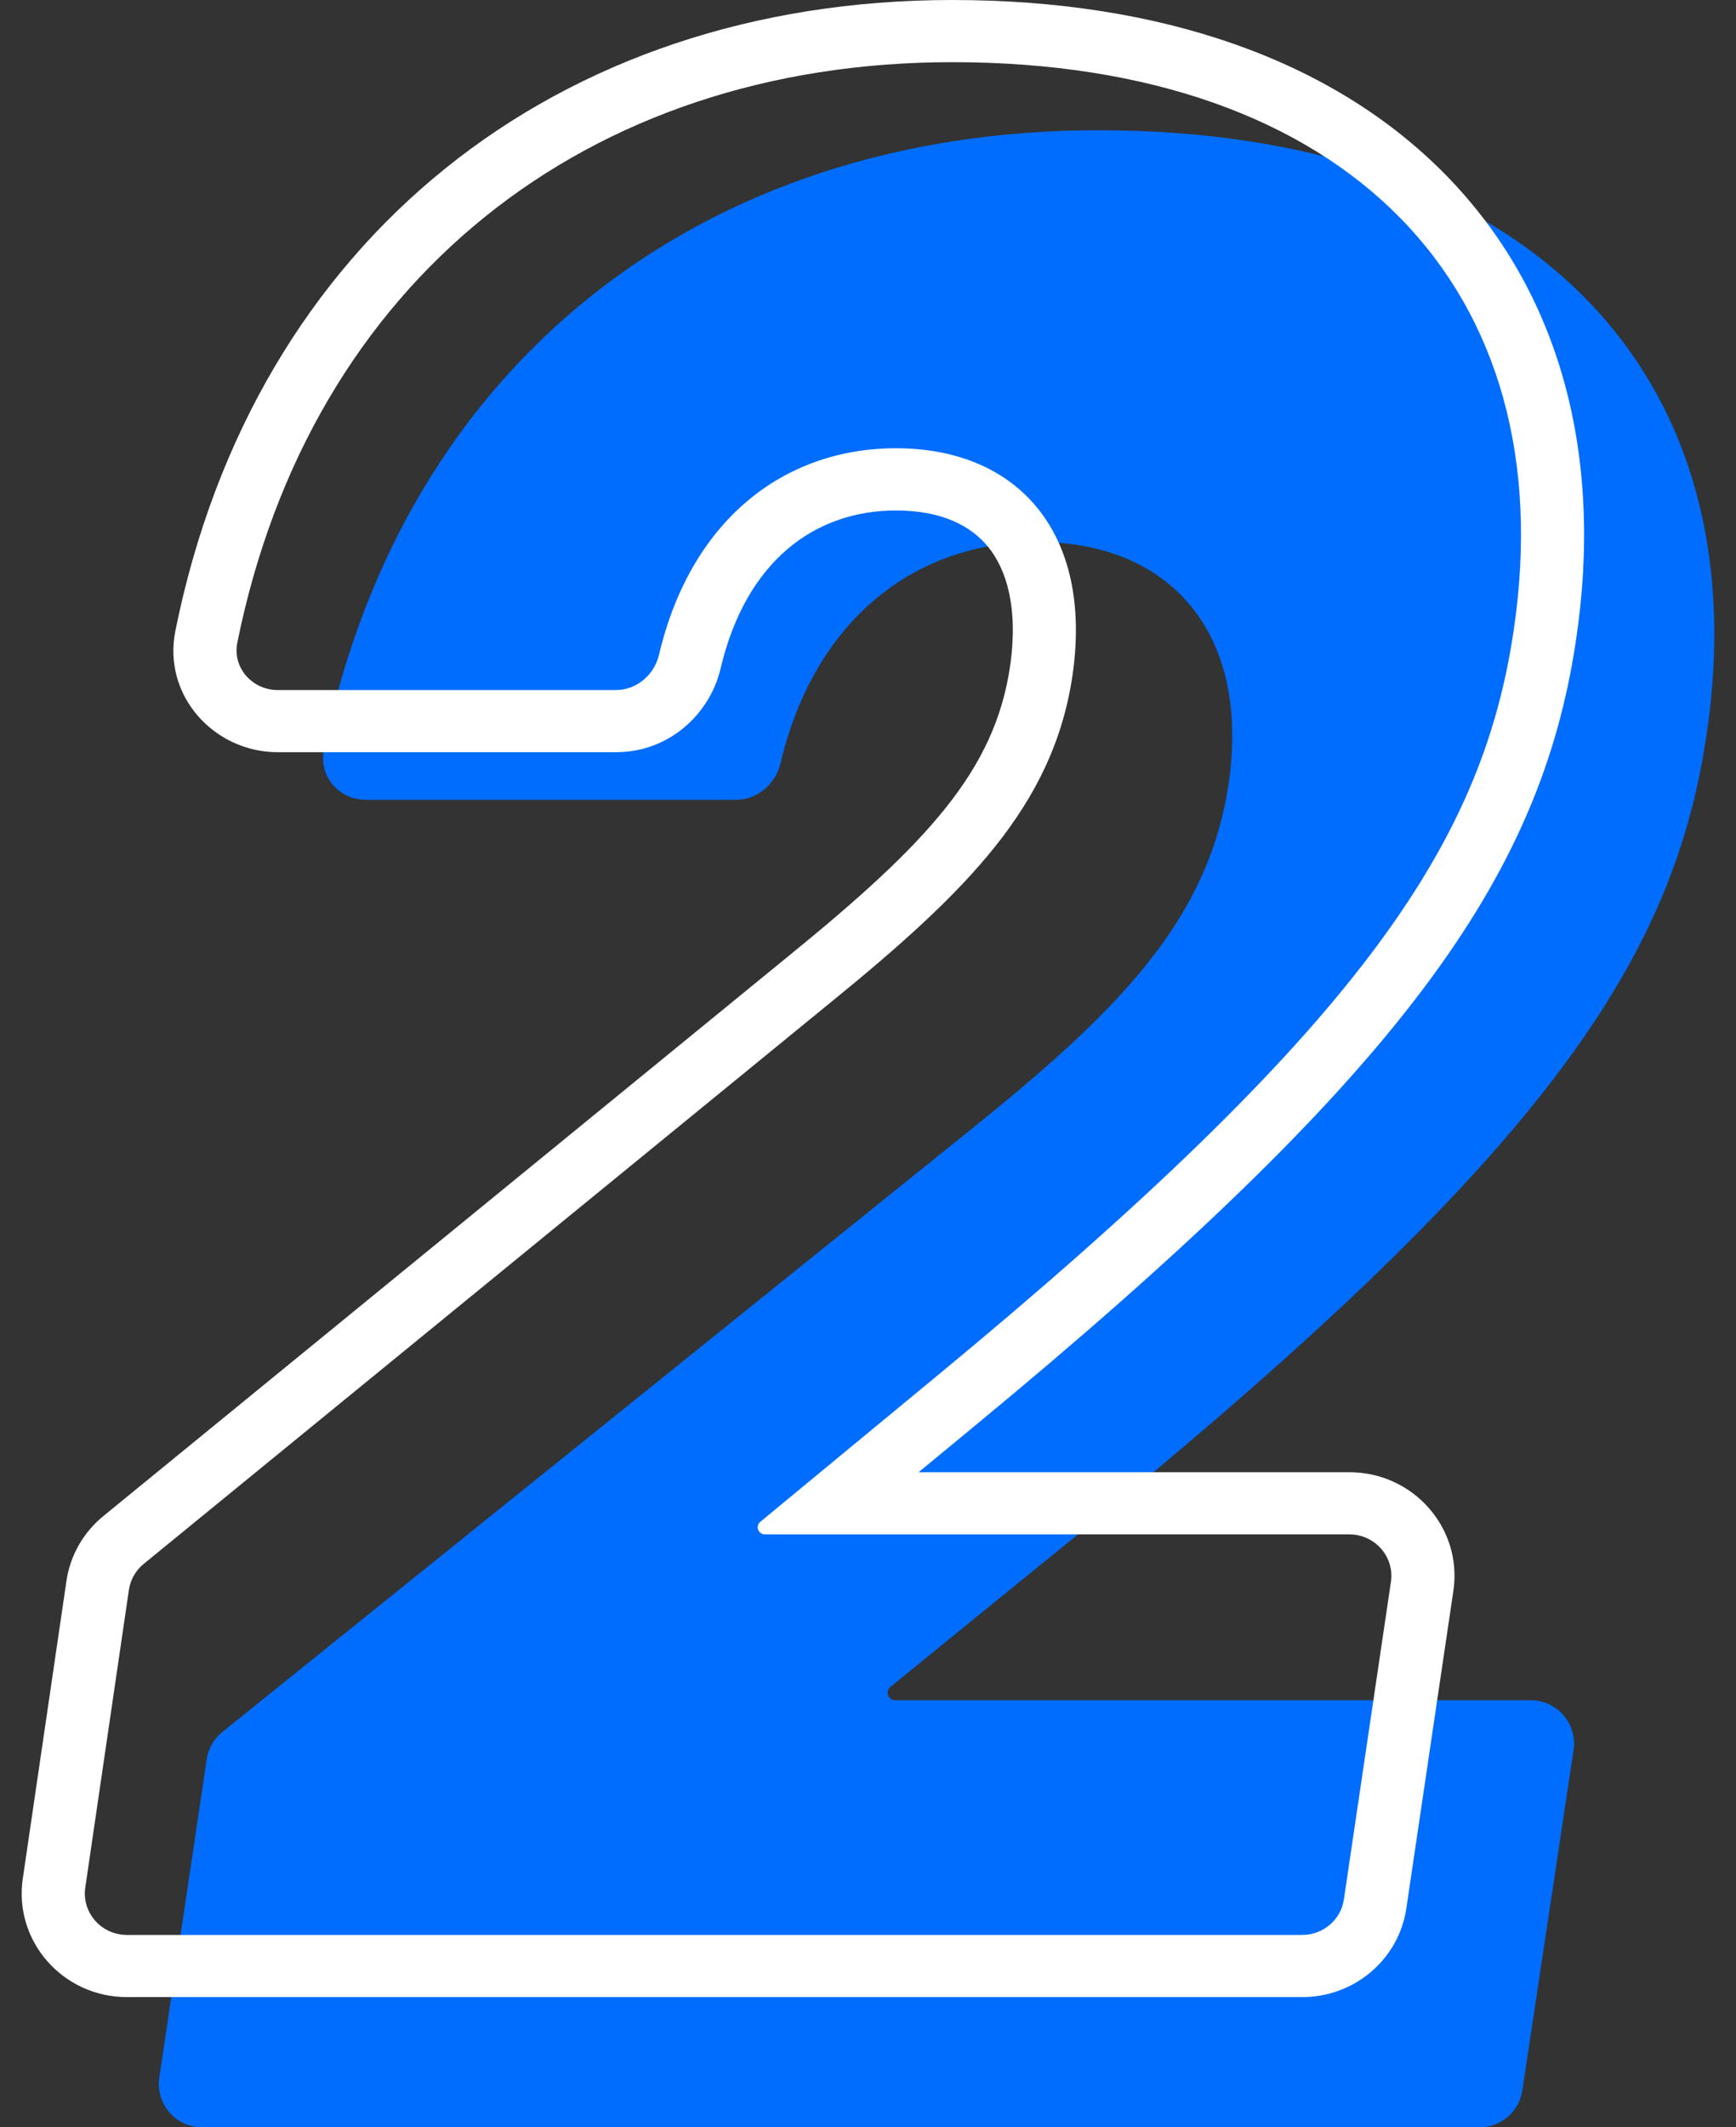
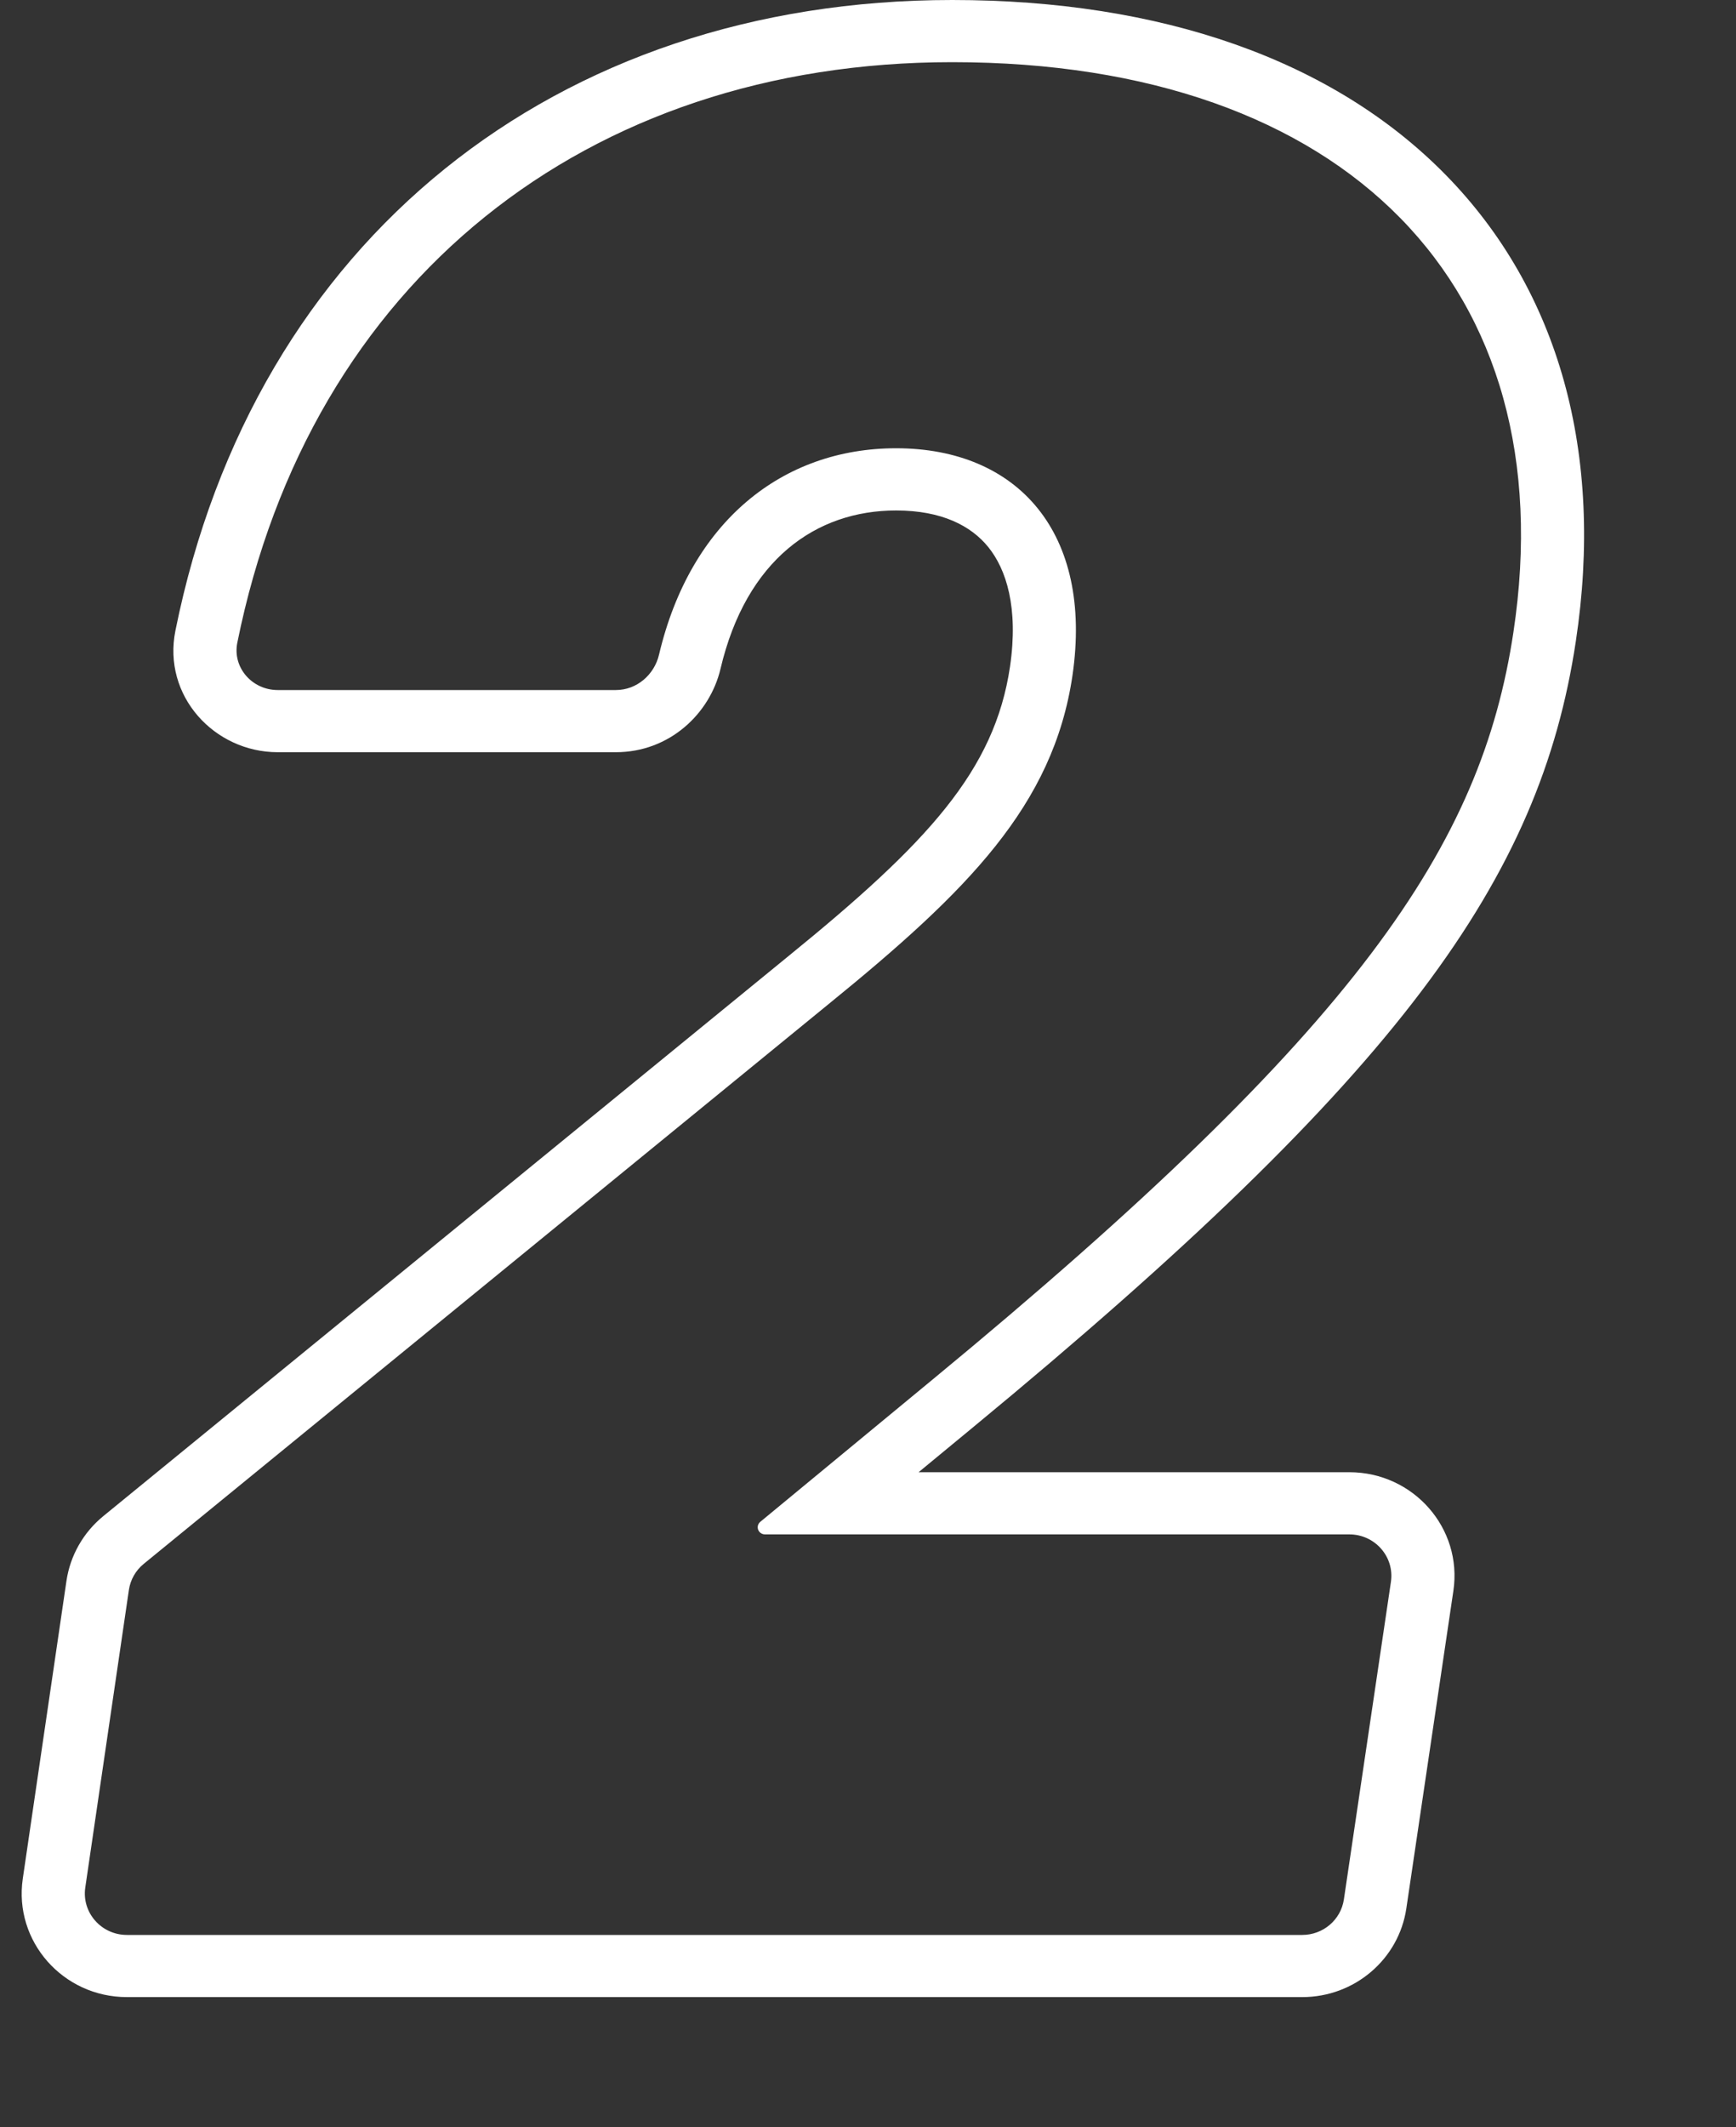
<svg xmlns="http://www.w3.org/2000/svg" width="40" height="49" viewBox="0 0 40 49" fill="none">
  <rect x="0" y="0" width="40" height="49" fill="#333333" stroke="none" />
-   <path d="M3.671 47.853C3.581 48.457 4.049 49 4.66 49H34.088C34.583 49 35.004 48.638 35.077 48.149L36.257 40.311C36.348 39.706 35.879 39.162 35.268 39.162H20.627C20.52 39.162 20.439 39.067 20.455 38.962C20.461 38.92 20.483 38.881 20.517 38.854L24.826 35.351C35.469 26.709 38.51 22.233 39.31 17.004C40.611 8.54 35.149 3 25.306 3C16.169 3 9.28 8.385 7.464 17.276C7.341 17.876 7.811 18.422 8.423 18.422H16.96C17.456 18.422 17.872 18.056 17.986 17.573C18.763 14.296 21.062 12.484 23.906 12.484C26.947 12.484 28.827 14.566 28.307 18.067C27.827 21.258 25.686 23.363 22.225 26.133L5.125 39.892C4.929 40.049 4.8 40.275 4.763 40.523L3.671 47.853Z" fill="#006DFF" />
  <path fill-rule="evenodd" clip-rule="evenodd" d="M19.095 23.125C22.291 20.527 24.268 18.553 24.711 15.561C25.191 12.278 23.455 10.325 20.647 10.325C18.026 10.325 15.907 12.018 15.185 15.079C15.076 15.542 14.673 15.894 14.19 15.894H6.399C5.808 15.894 5.353 15.375 5.468 14.804C7.149 6.476 13.509 1.432 21.94 1.432C31.029 1.432 36.072 6.627 34.871 14.564C34.132 19.468 31.324 23.665 21.497 31.768L17.518 35.053C17.487 35.079 17.466 35.115 17.46 35.155C17.446 35.254 17.524 35.342 17.625 35.342H31.09C31.681 35.342 32.134 35.859 32.049 36.435L30.965 43.751C30.895 44.22 30.487 44.568 30.006 44.568H2.924C2.334 44.568 1.88 44.052 1.965 43.476L2.97 36.62C3.005 36.386 3.126 36.173 3.311 36.022L19.095 23.125ZM21.166 33.91H31.09C32.568 33.91 33.702 35.202 33.488 36.642L32.404 43.958C32.23 45.13 31.209 46 30.006 46H2.924C1.448 46 0.314 44.711 0.525 43.272L1.531 36.415C1.617 35.83 1.92 35.297 2.382 34.92L18.17 22.02C21.377 19.413 22.917 17.749 23.272 15.356C23.472 13.986 23.182 13.11 22.773 12.603C22.377 12.112 21.7 11.758 20.647 11.758C18.802 11.758 17.194 12.891 16.602 15.403C16.358 16.438 15.426 17.326 14.19 17.326H6.399C4.941 17.326 3.738 16.03 4.042 14.525C5.859 5.524 12.817 0 21.94 0C26.75 0 30.711 1.377 33.31 4.027C35.932 6.7 36.962 10.46 36.309 14.774M21.166 33.91L22.43 32.867C22.43 32.867 22.43 32.866 22.43 32.867C32.289 24.737 35.486 20.241 36.309 14.774" fill="white" />
</svg>